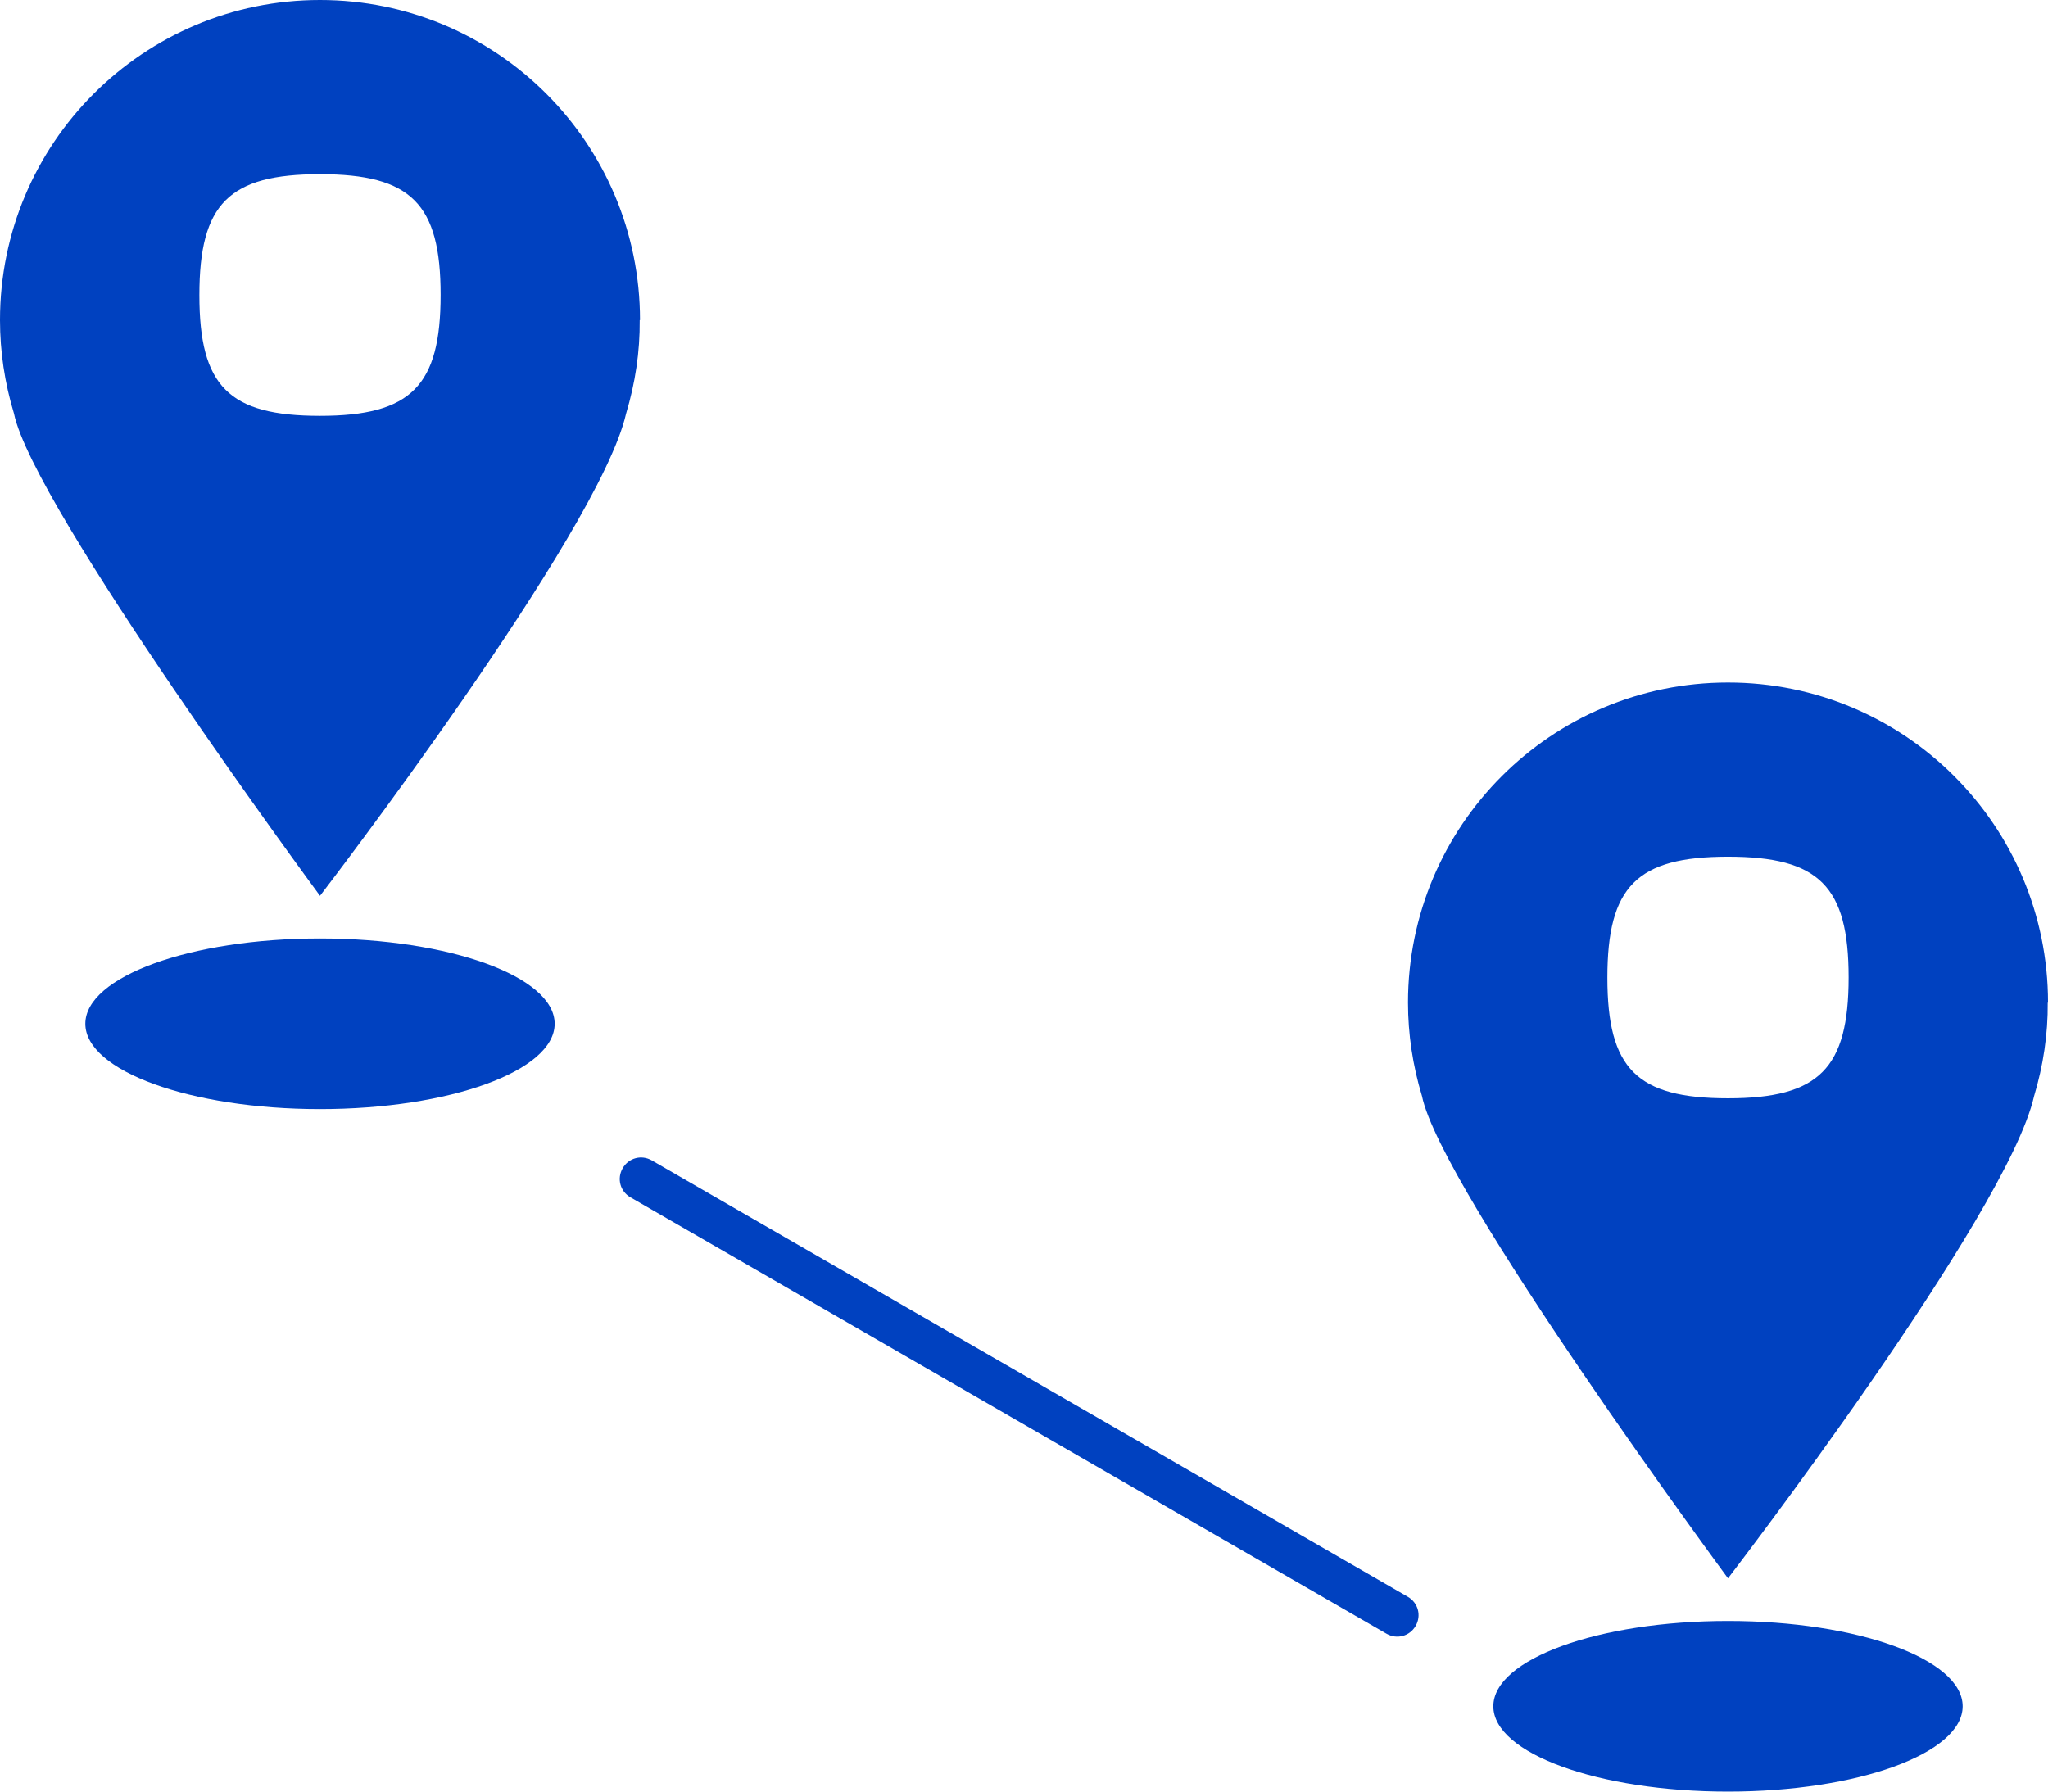
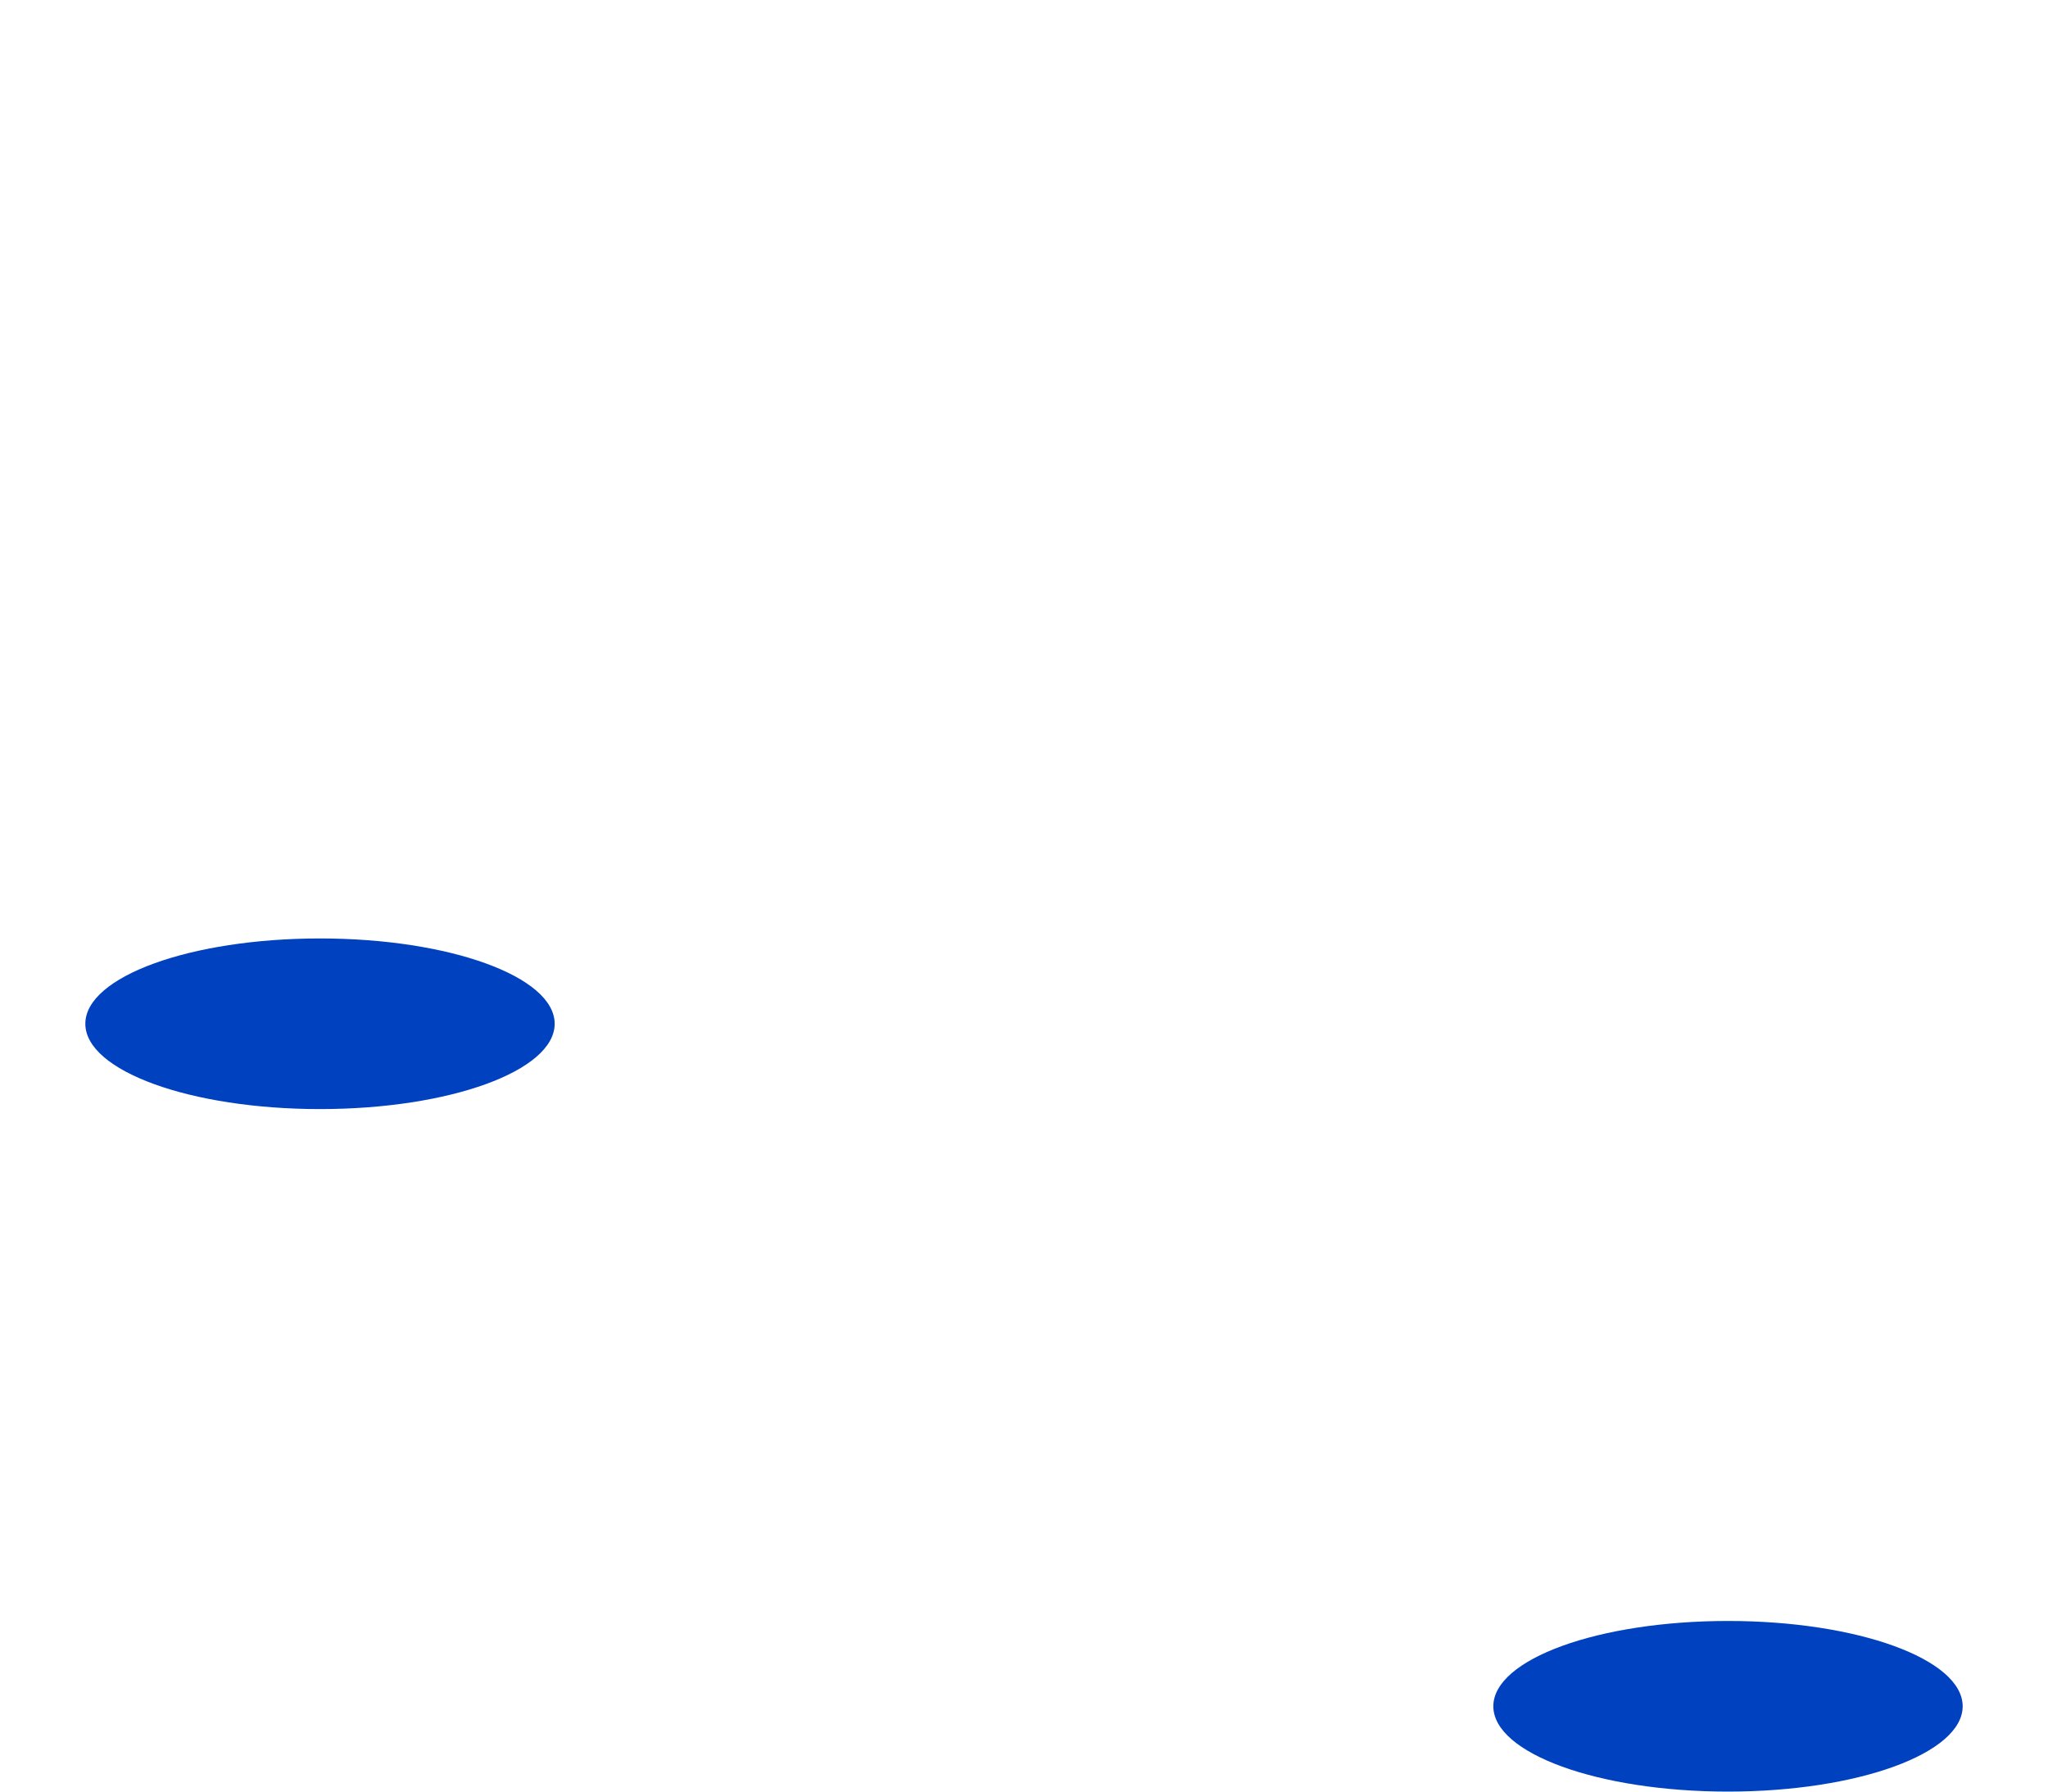
<svg xmlns="http://www.w3.org/2000/svg" width="48" height="42" viewBox="0 0 48 42" fill="none">
  <ellipse cx="7.5" cy="24" rx="5.5" ry="2" fill="#0041C0" />
  <ellipse cx="40.5" cy="40" rx="5.5" ry="2" fill="#0041C0" />
-   <path d="M32.496 38.299L14.777 28.069C14.534 27.929 14.454 27.629 14.594 27.386C14.734 27.144 15.034 27.063 15.277 27.203L32.996 37.433C33.238 37.573 33.319 37.874 33.179 38.116C33.039 38.359 32.738 38.439 32.496 38.299Z" fill="#0041C0" />
-   <path d="M48 23.504C48 19.358 44.644 16 40.5 16C36.356 16 33 19.358 33 23.504C33 24.242 33.111 24.981 33.327 25.692C33.773 27.88 40.5 37 40.5 37C40.5 37 47.039 28.493 47.673 25.699C47.889 24.981 48 24.242 47.993 23.504H48ZM40.5 25.747C38.362 25.747 37.673 25.058 37.673 22.919C37.673 20.78 38.362 20.083 40.5 20.083C42.638 20.083 43.327 20.78 43.327 22.912C43.327 25.044 42.638 25.747 40.5 25.747Z" fill="#0041C0" />
-   <path d="M15 7.504C15 3.358 11.643 0 7.5 0C3.357 0 0 3.358 0 7.504C0 8.243 0.111 8.981 0.327 9.692C0.773 11.88 7.5 21 7.5 21C7.5 21 14.039 12.493 14.673 9.699C14.889 8.981 15 8.243 14.993 7.504H15ZM7.5 9.748C5.362 9.748 4.673 9.058 4.673 6.919C4.673 4.78 5.362 4.083 7.5 4.083C9.638 4.083 10.327 4.78 10.327 6.912C10.327 9.044 9.638 9.748 7.5 9.748Z" fill="#0041C0" />
</svg>